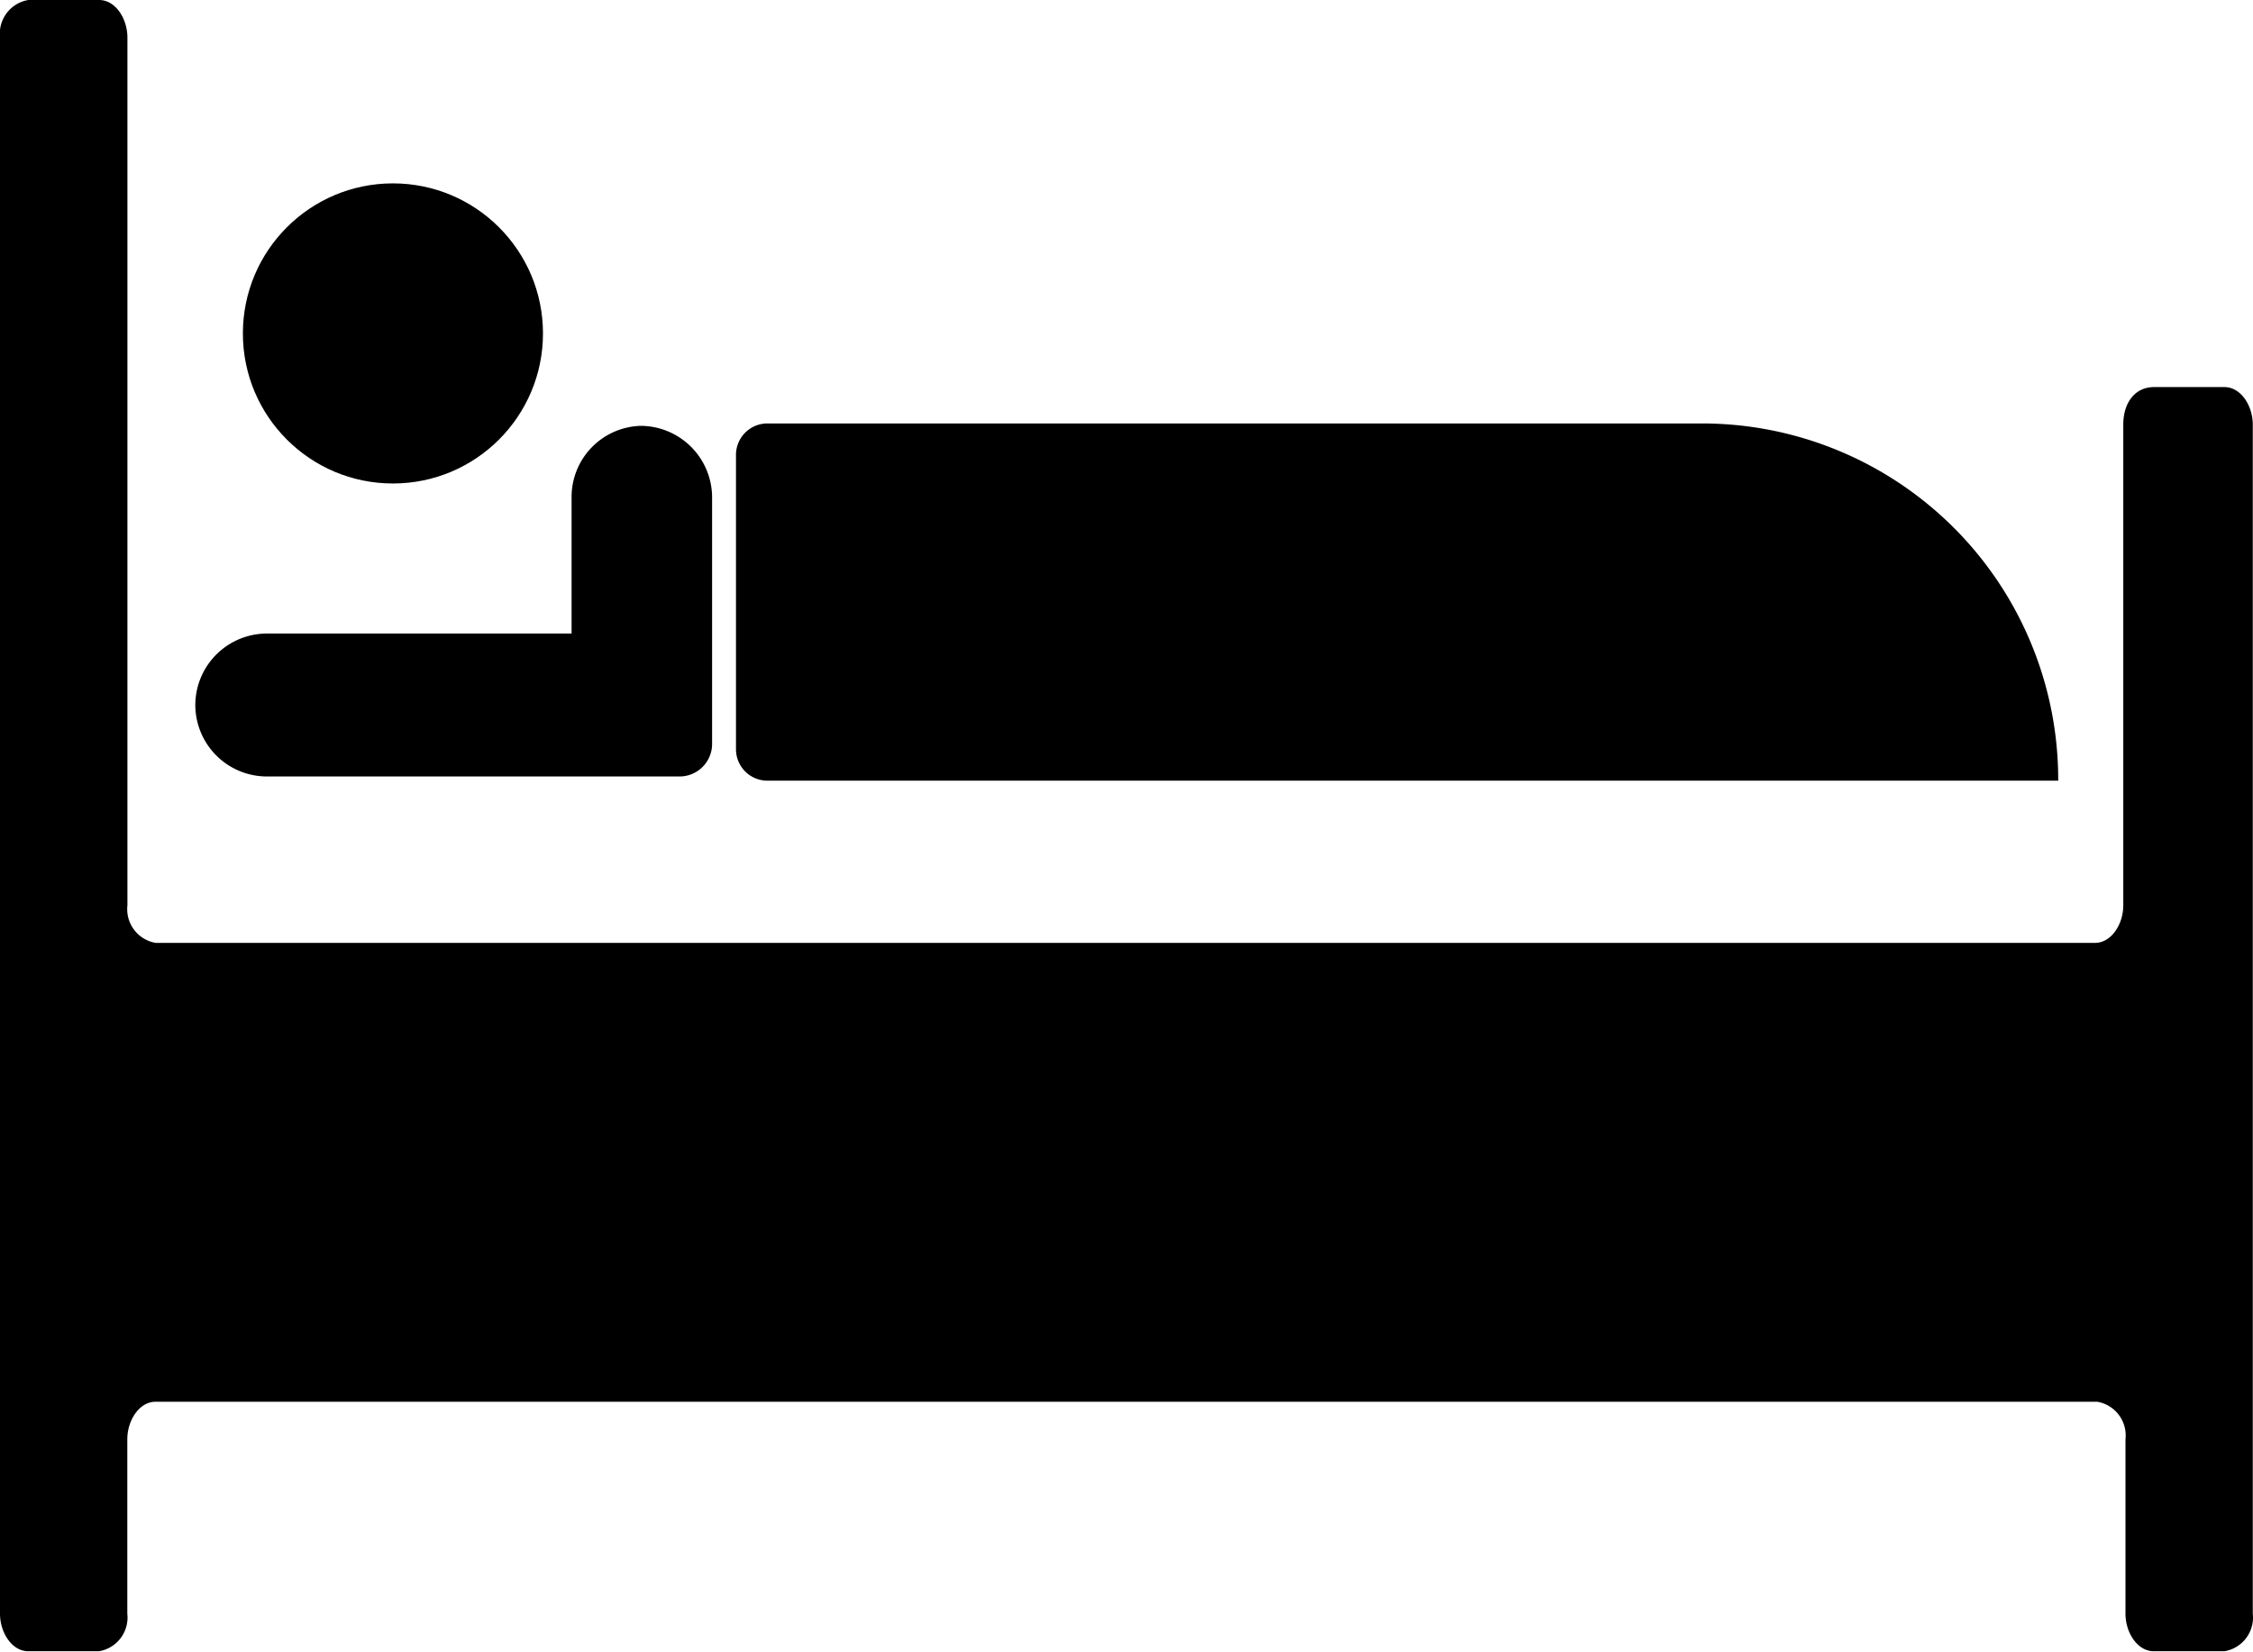
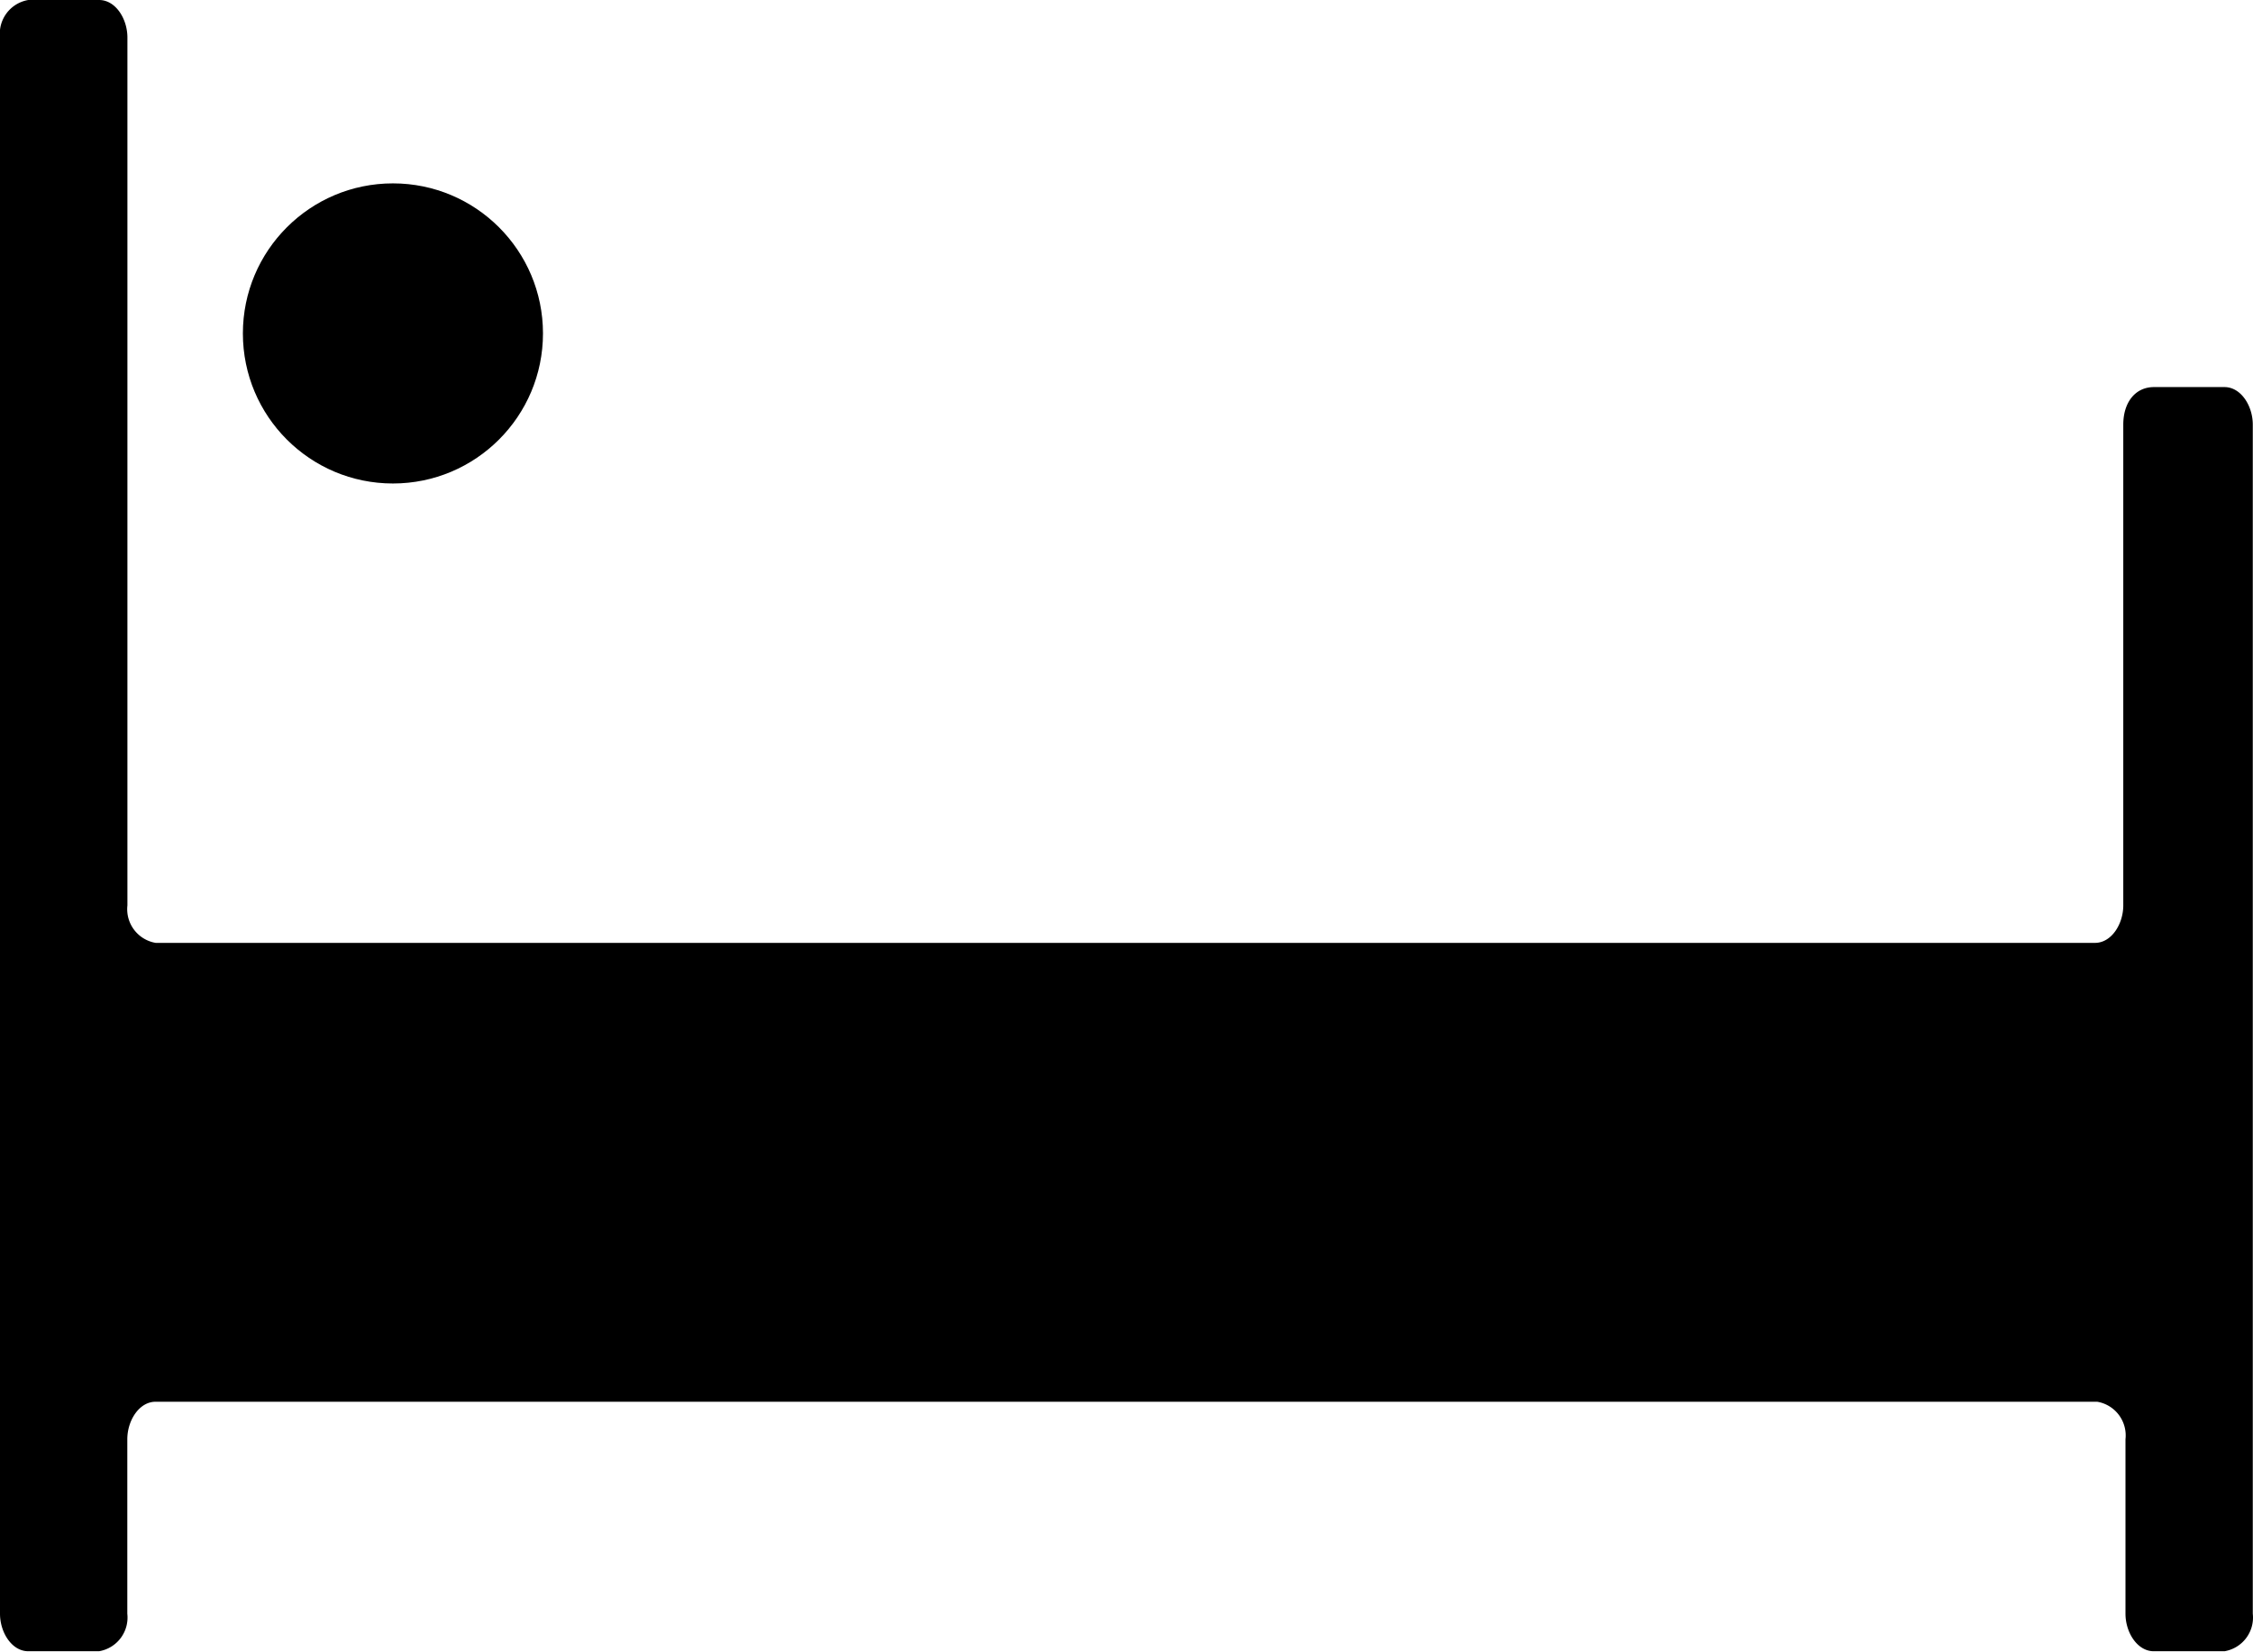
<svg xmlns="http://www.w3.org/2000/svg" width="21.502" height="15.761" viewBox="0 0 21.502 15.761">
  <g id="noun-bed-970535" transform="translate(0 0)">
    <path id="Tracé_39043" data-name="Tracé 39043" d="M22.564,27.552V32.14c0,.179-.113.358-.27.358H3.786a.326.326,0,0,1-.27-.358V23.858c0-.179-.113-.358-.27-.358H2.57a.326.326,0,0,0-.27.358V38.9c0,.179.113.358.27.358h.675a.326.326,0,0,0,.27-.358V37.235c0-.179.113-.358.27-.358h18.53a.326.326,0,0,1,.27.358V38.9c0,.179.113.358.27.358h.675a.326.326,0,0,0,.27-.358V27.552c0-.179-.113-.358-.27-.358h-.675C22.676,27.195,22.564,27.343,22.564,27.552Z" transform="translate(-2.3 -23.5)" />
-     <path id="Tracé_39044" data-name="Tracé 39044" d="M34.4,35.9h8.91a3.4,3.4,0,0,1,3.409,3.409H34.4a.3.3,0,0,1-.3-.3V36.2A.3.3,0,0,1,34.4,35.9Z" transform="translate(-27.076 -31.859)" />
-     <path id="Tracé_39045" data-name="Tracé 39045" d="M14.091,36.682v1.3H11.182a.684.684,0,0,0-.682.682h0a.684.684,0,0,0,.682.682h3.932a.311.311,0,0,0,.318-.318V36.682A.684.684,0,0,0,14.75,36h0A.679.679,0,0,0,14.091,36.682Z" transform="translate(-8.636 -31.936)" />
    <circle id="Ellipse_198" data-name="Ellipse 198" cx="1.432" cy="1.432" r="1.432" transform="translate(2.318 1.75)" />
  </g>
</svg>